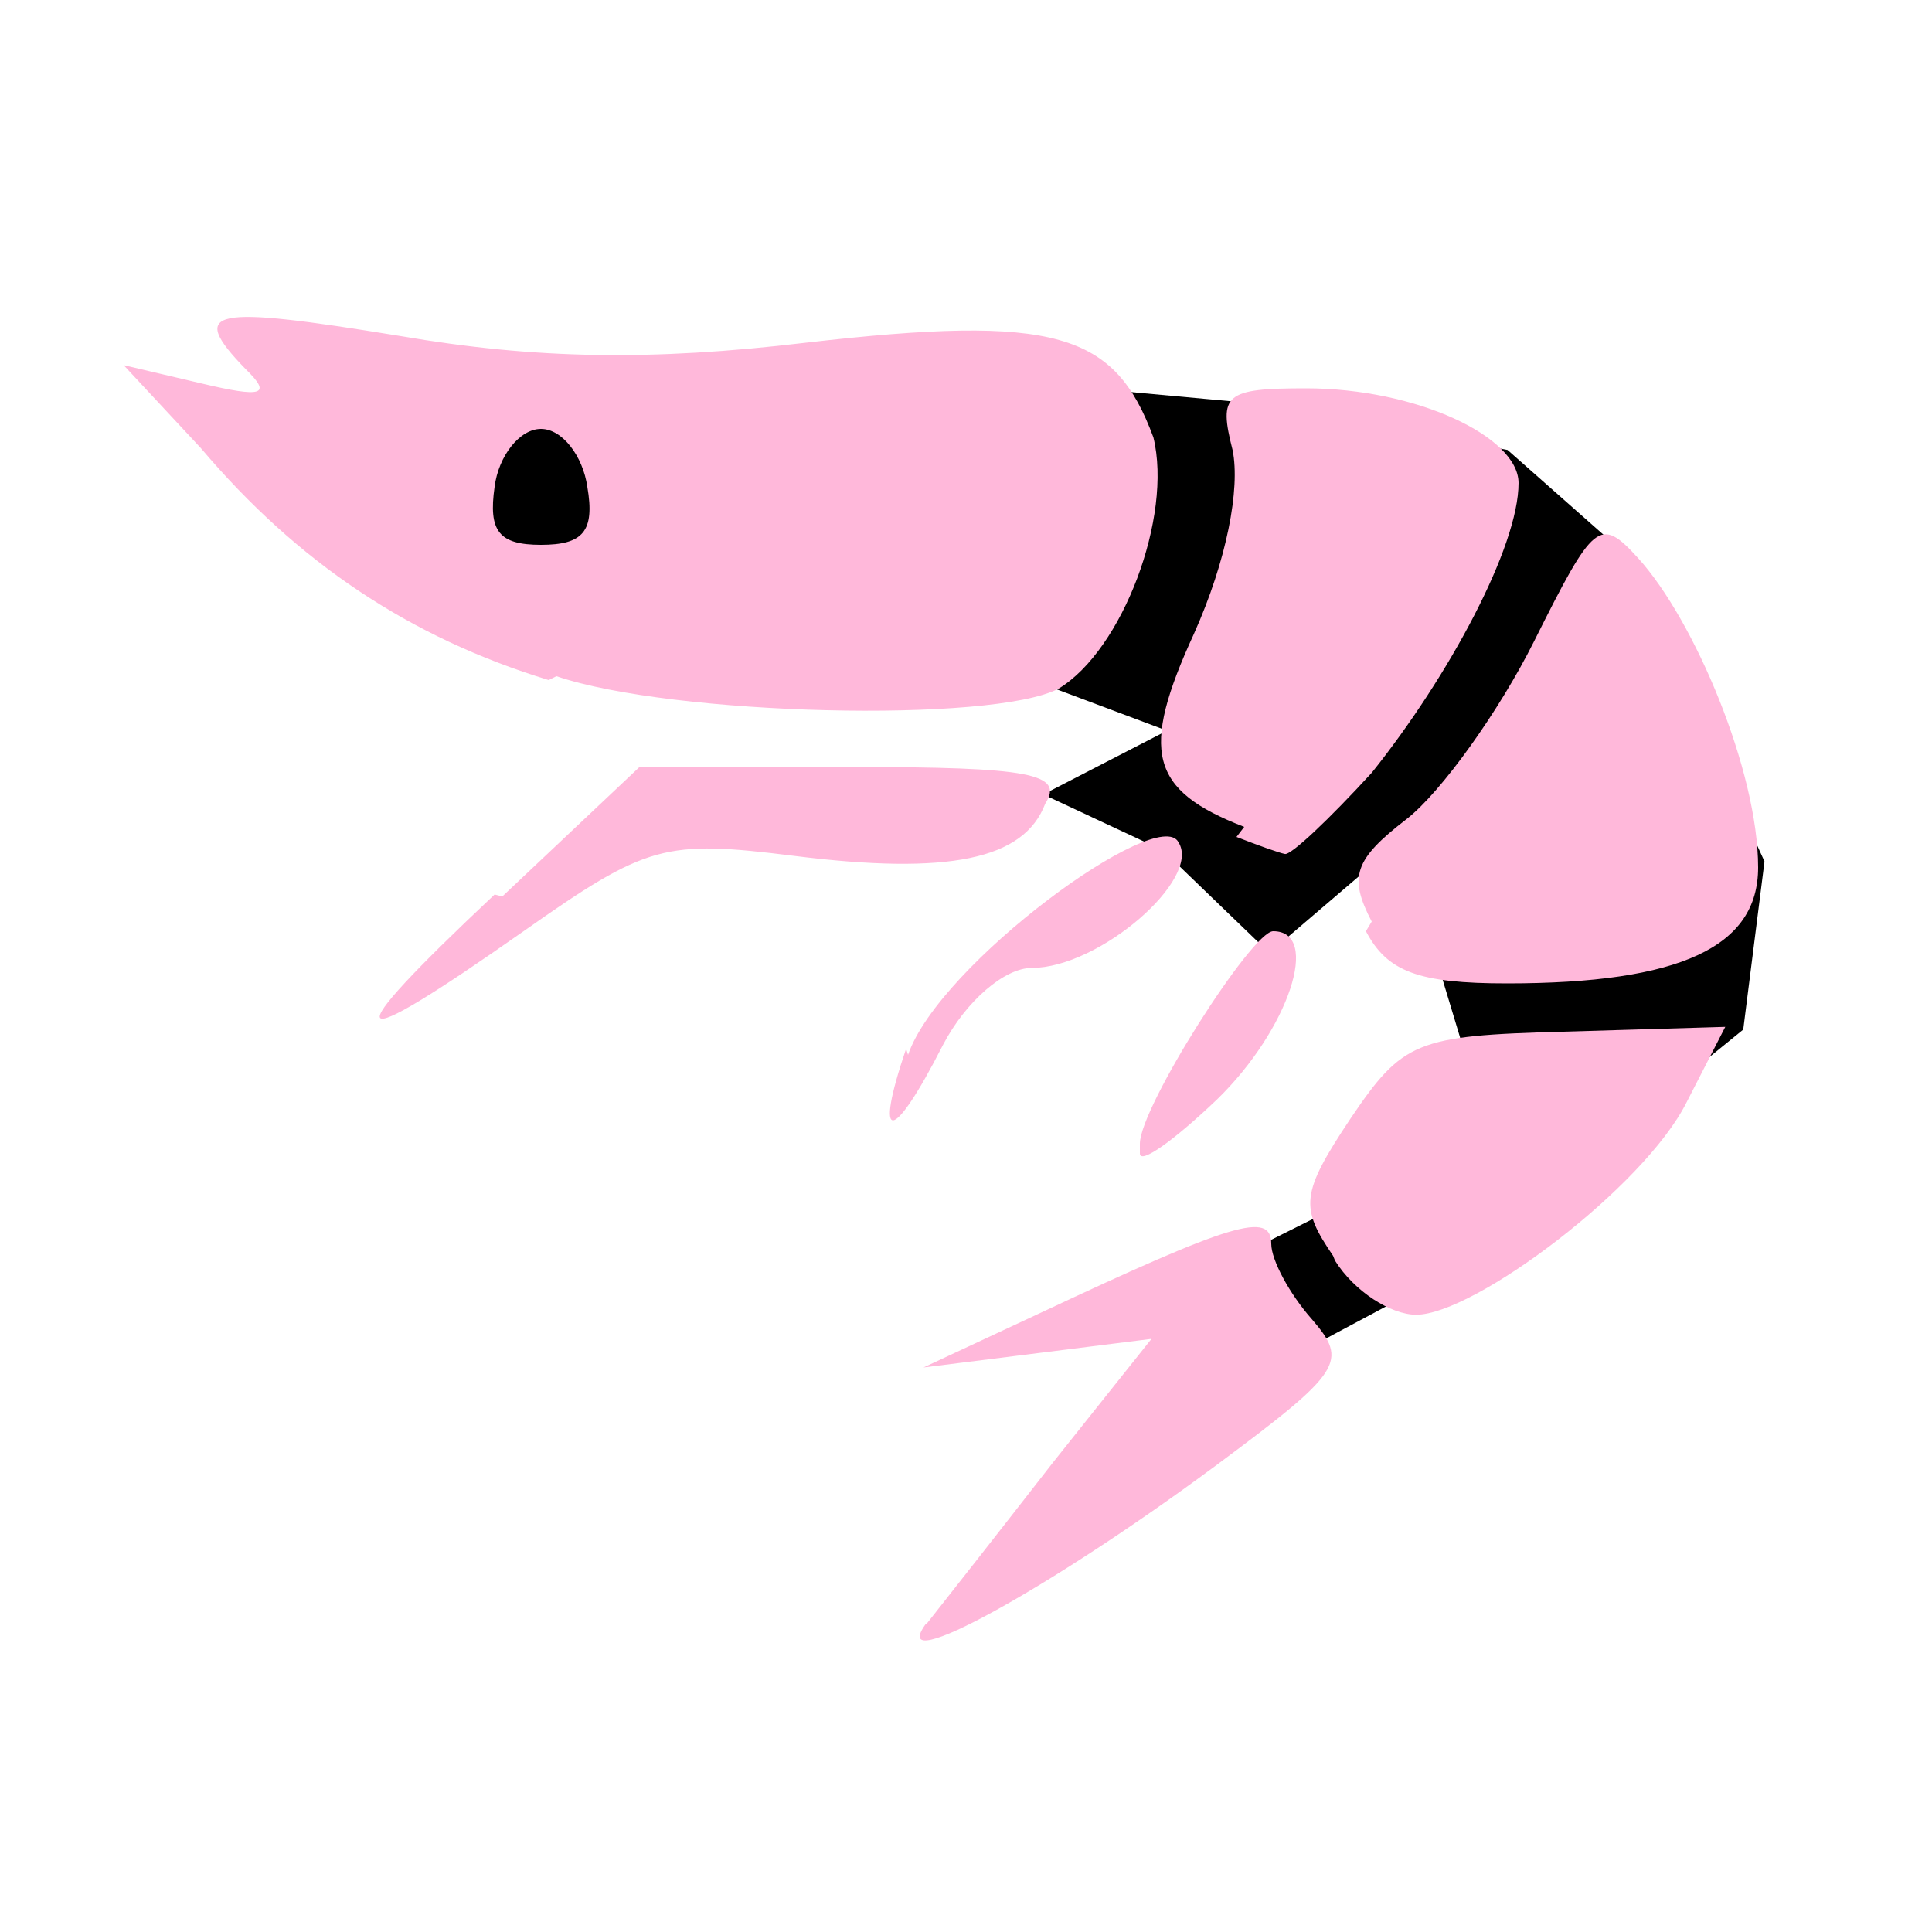
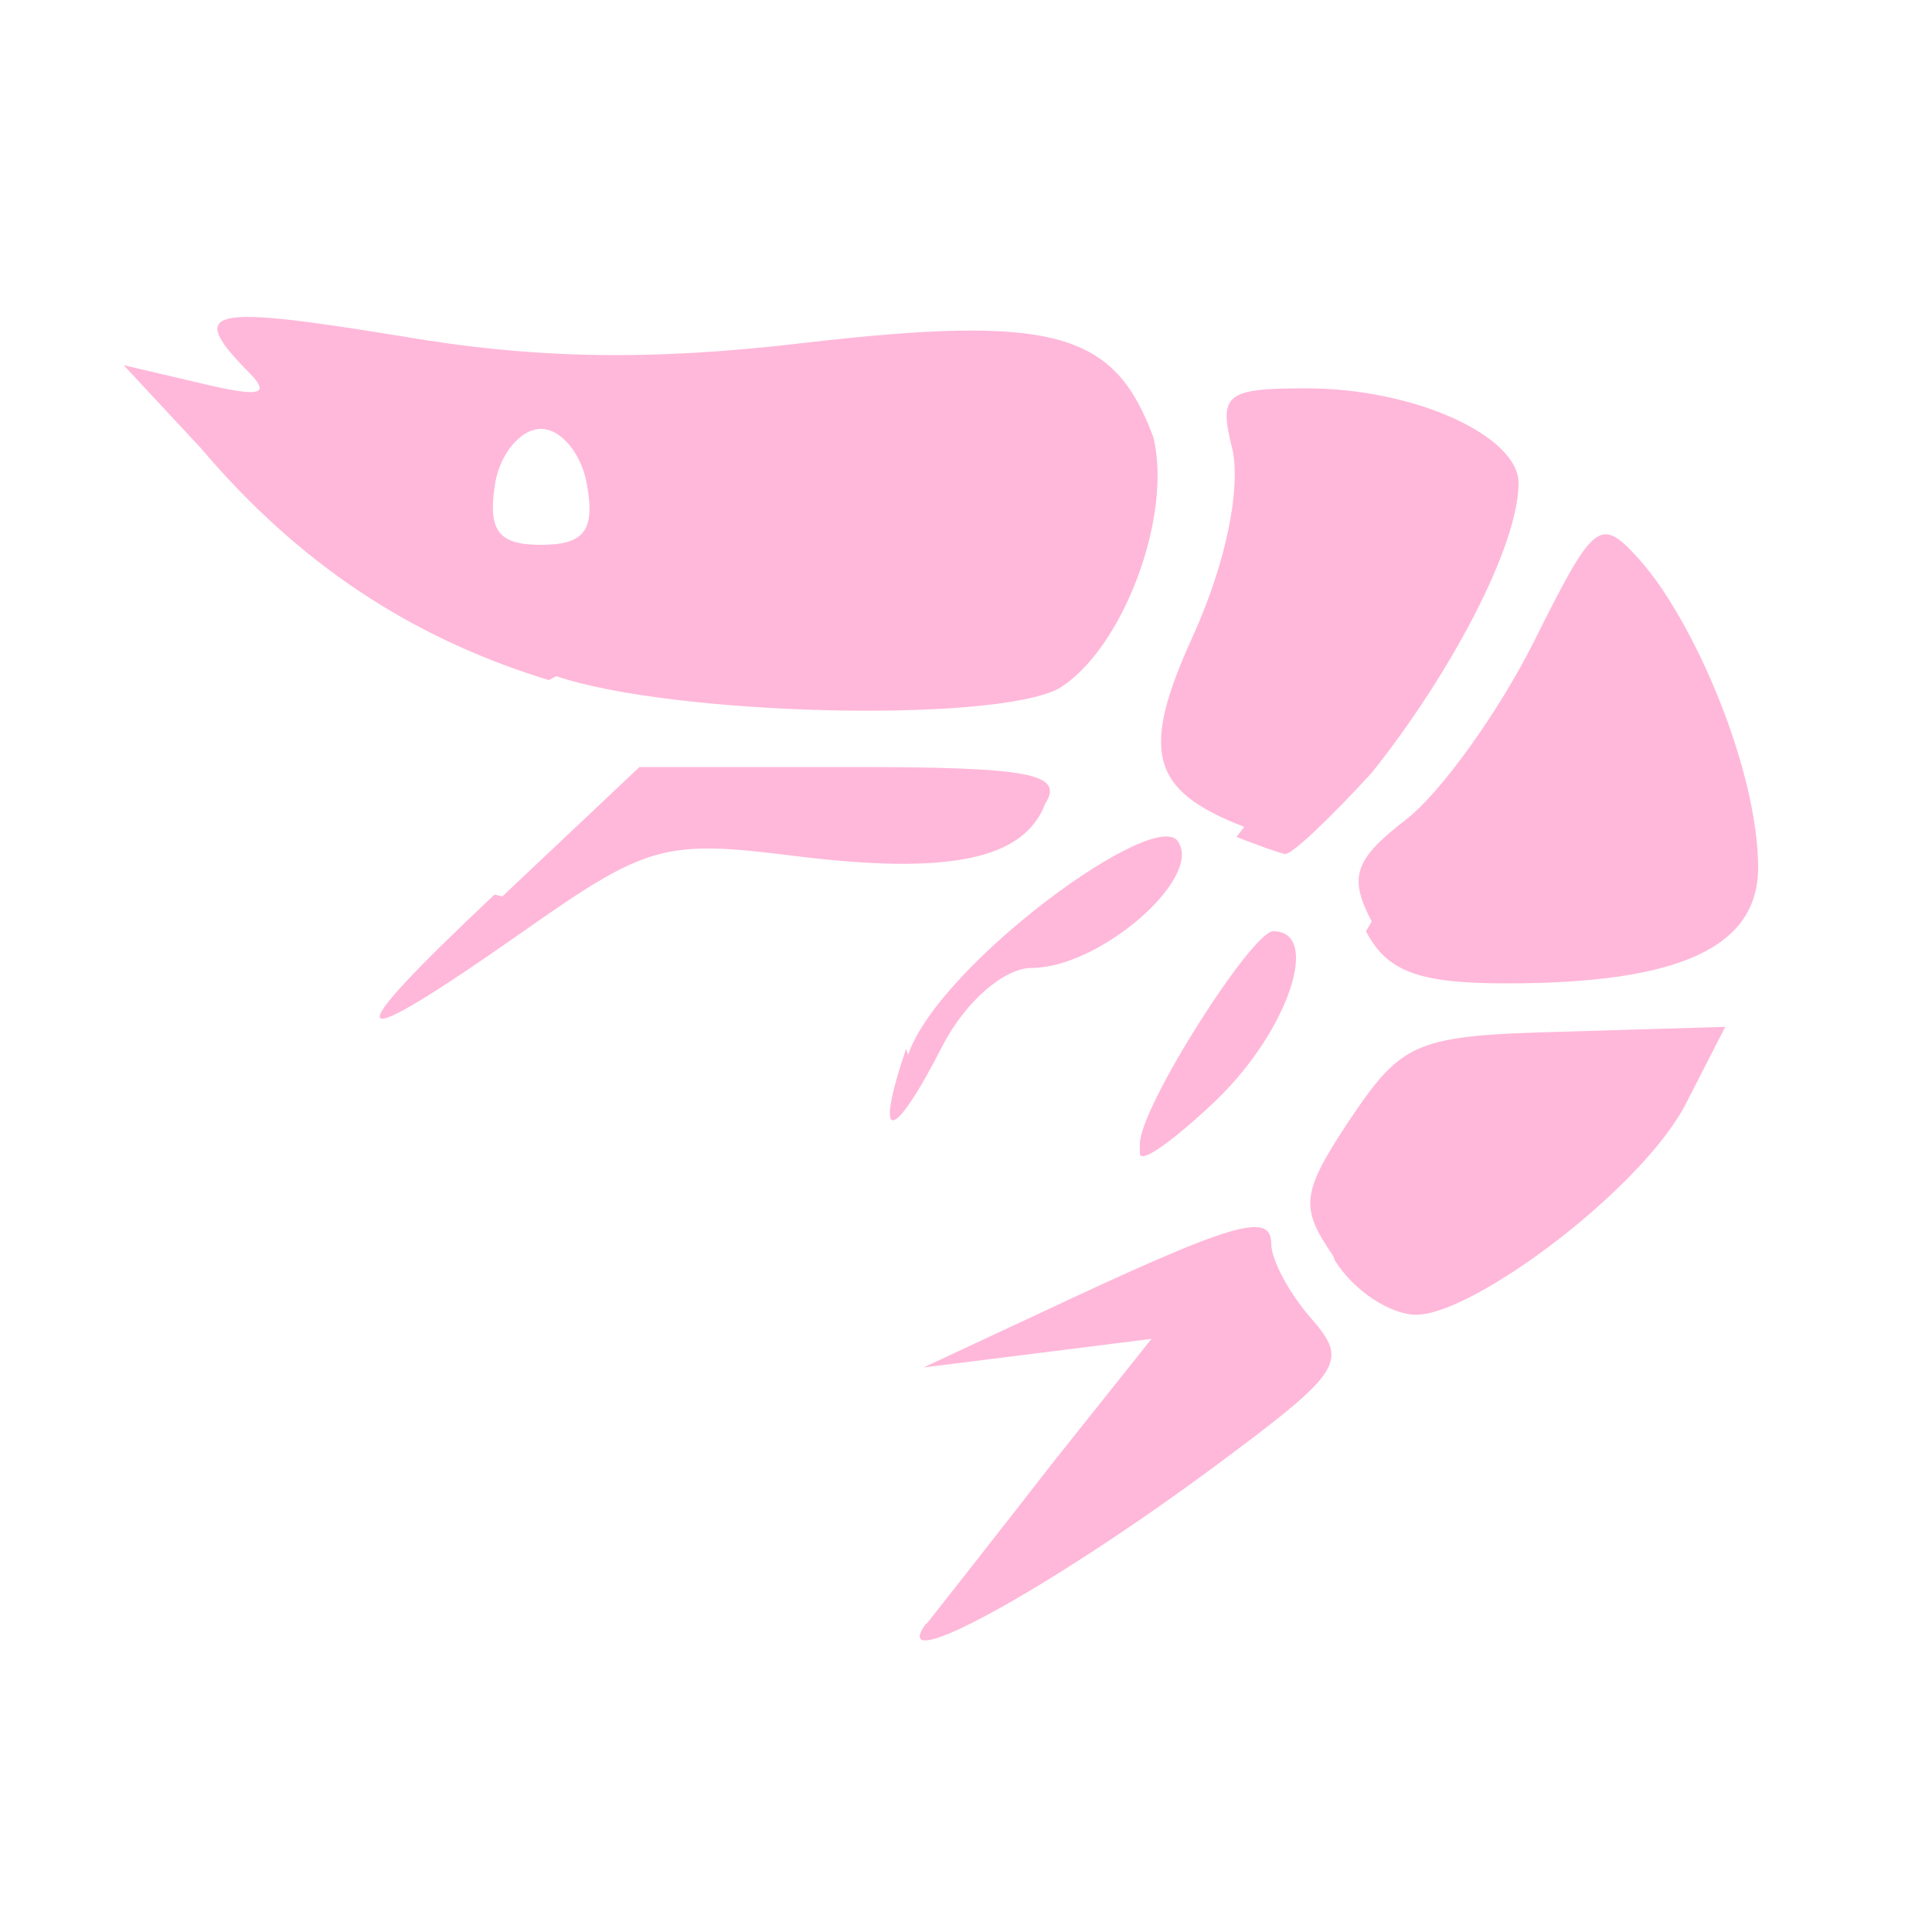
<svg xmlns="http://www.w3.org/2000/svg" version="1.1" width="100" height="100" style="background-color: rgb(138, 156, 255);" viewBox="0 0 100 100">
  <svg width="100" height="100" version="1.1" viewBox="0 0 100 100" data-fname="mar-gamba_2.svg" ica="0" style="background-color: rgb(138, 156, 255);">
    <g transform="translate(0,0) scale(1,1) rotate(0,50,50)" scale="1.0" xtranslate="0" ytranslate="0">
-       <path d="m14 25 11 7.5 11 2.7 18 .22 6.4 2.4-6.4 3.3 6.2 2.9 5.5 5.3 5.5-4.7 2.9 4.2 1.6 5.3-5.8 8-4.4 2.2-.67 4.4 3.6.67 5.8-3.1 16-13 1.1-8.7l-7.3-16-6-5.3-13-2.4-7.3-.67-31 .44h-10z" style="fill: rgb(0, 0, 0);" idkol="ikol0" />
      <path d="m48 84c.79-1 3.7-4.7 6.5-8.3l5.1-6.4-5.9.74-5.9.74 6-2.8c10-4.7 12-5.3 12-3.6 0 .84.95 2.6 2.1 3.9 1.9 2.2 1.6 2.7-5 7.6-8.5 6.3-17 11-15 8.2zm21-19c-1.7-2.5-1.7-3.2.9-7.1 2.7-4 3.4-4.3 11-4.5l8.4-.25-2 3.9c-2.2 4.4-11 11-14 11-1.3 0-3.2-1.2-4.2-2.8zm-10-5.8c0-1.9 5.8-11 6.9-11 2.5 0 .8 5.1-2.9 8.7-2.2 2.1-4 3.4-4 2.8zm-12-4.6c1.6-4.7 13-13 14-11 1.2 1.9-4.1 6.5-7.6 6.5-1.4 0-3.4 1.7-4.6 4-2.6 5.1-3.6 5.2-1.9.18zm-21-8.2 7.1-6.7h11c9.2 0 11 .34 10 1.9-1.1 2.9-5 3.7-13 2.7-6.7-.84-7.6-.6-14 3.9-9.4 6.6-9.9 6-1.5-1.9zm45 1.3c-1.2-2.3-.93-3.2 1.8-5.3 1.8-1.4 4.8-5.6 6.6-9.2 3.1-6.2 3.4-6.5 5.4-4.3 2.9 3.2 6.2 11 6.2 16 0 4.1-4 6-13 6-4.6 0-6.2-.61-7.3-2.7zm-6.6-4.9c-4.9-1.9-5.4-3.9-2.6-10 1.7-3.8 2.4-7.5 2-9.5-.74-2.9-.4-3.2 3.8-3.2 5.7 0 11 2.5 11 4.9 0 3.3-3.6 10-7.6 15-2.2 2.4-4.2 4.3-4.5 4.2-.3-.058-1.4-.45-2.5-.88zm-36-7.6c-7.2-2.2-13-6.1-18-12l-4-4.3 4 .94c3.2.76 3.7.61 2.3-.75-3-3.1-1.8-3.3 8-1.7 7 1.2 13 1.3 21 .35 13-1.5 16-.5 18 4.9 1 4.1-1.6 11-4.9 13-3.4 1.8-20 1.4-26-.64zm2-10c-.23-1.6-1.3-3-2.4-3s-2.2 1.4-2.4 3c-.33 2.3.23 3 2.4 3s2.8-.69 2.4-3z" style="fill: rgb(255, 184, 218);" idkol="ikol1" />
    </g>
  </svg>
</svg>